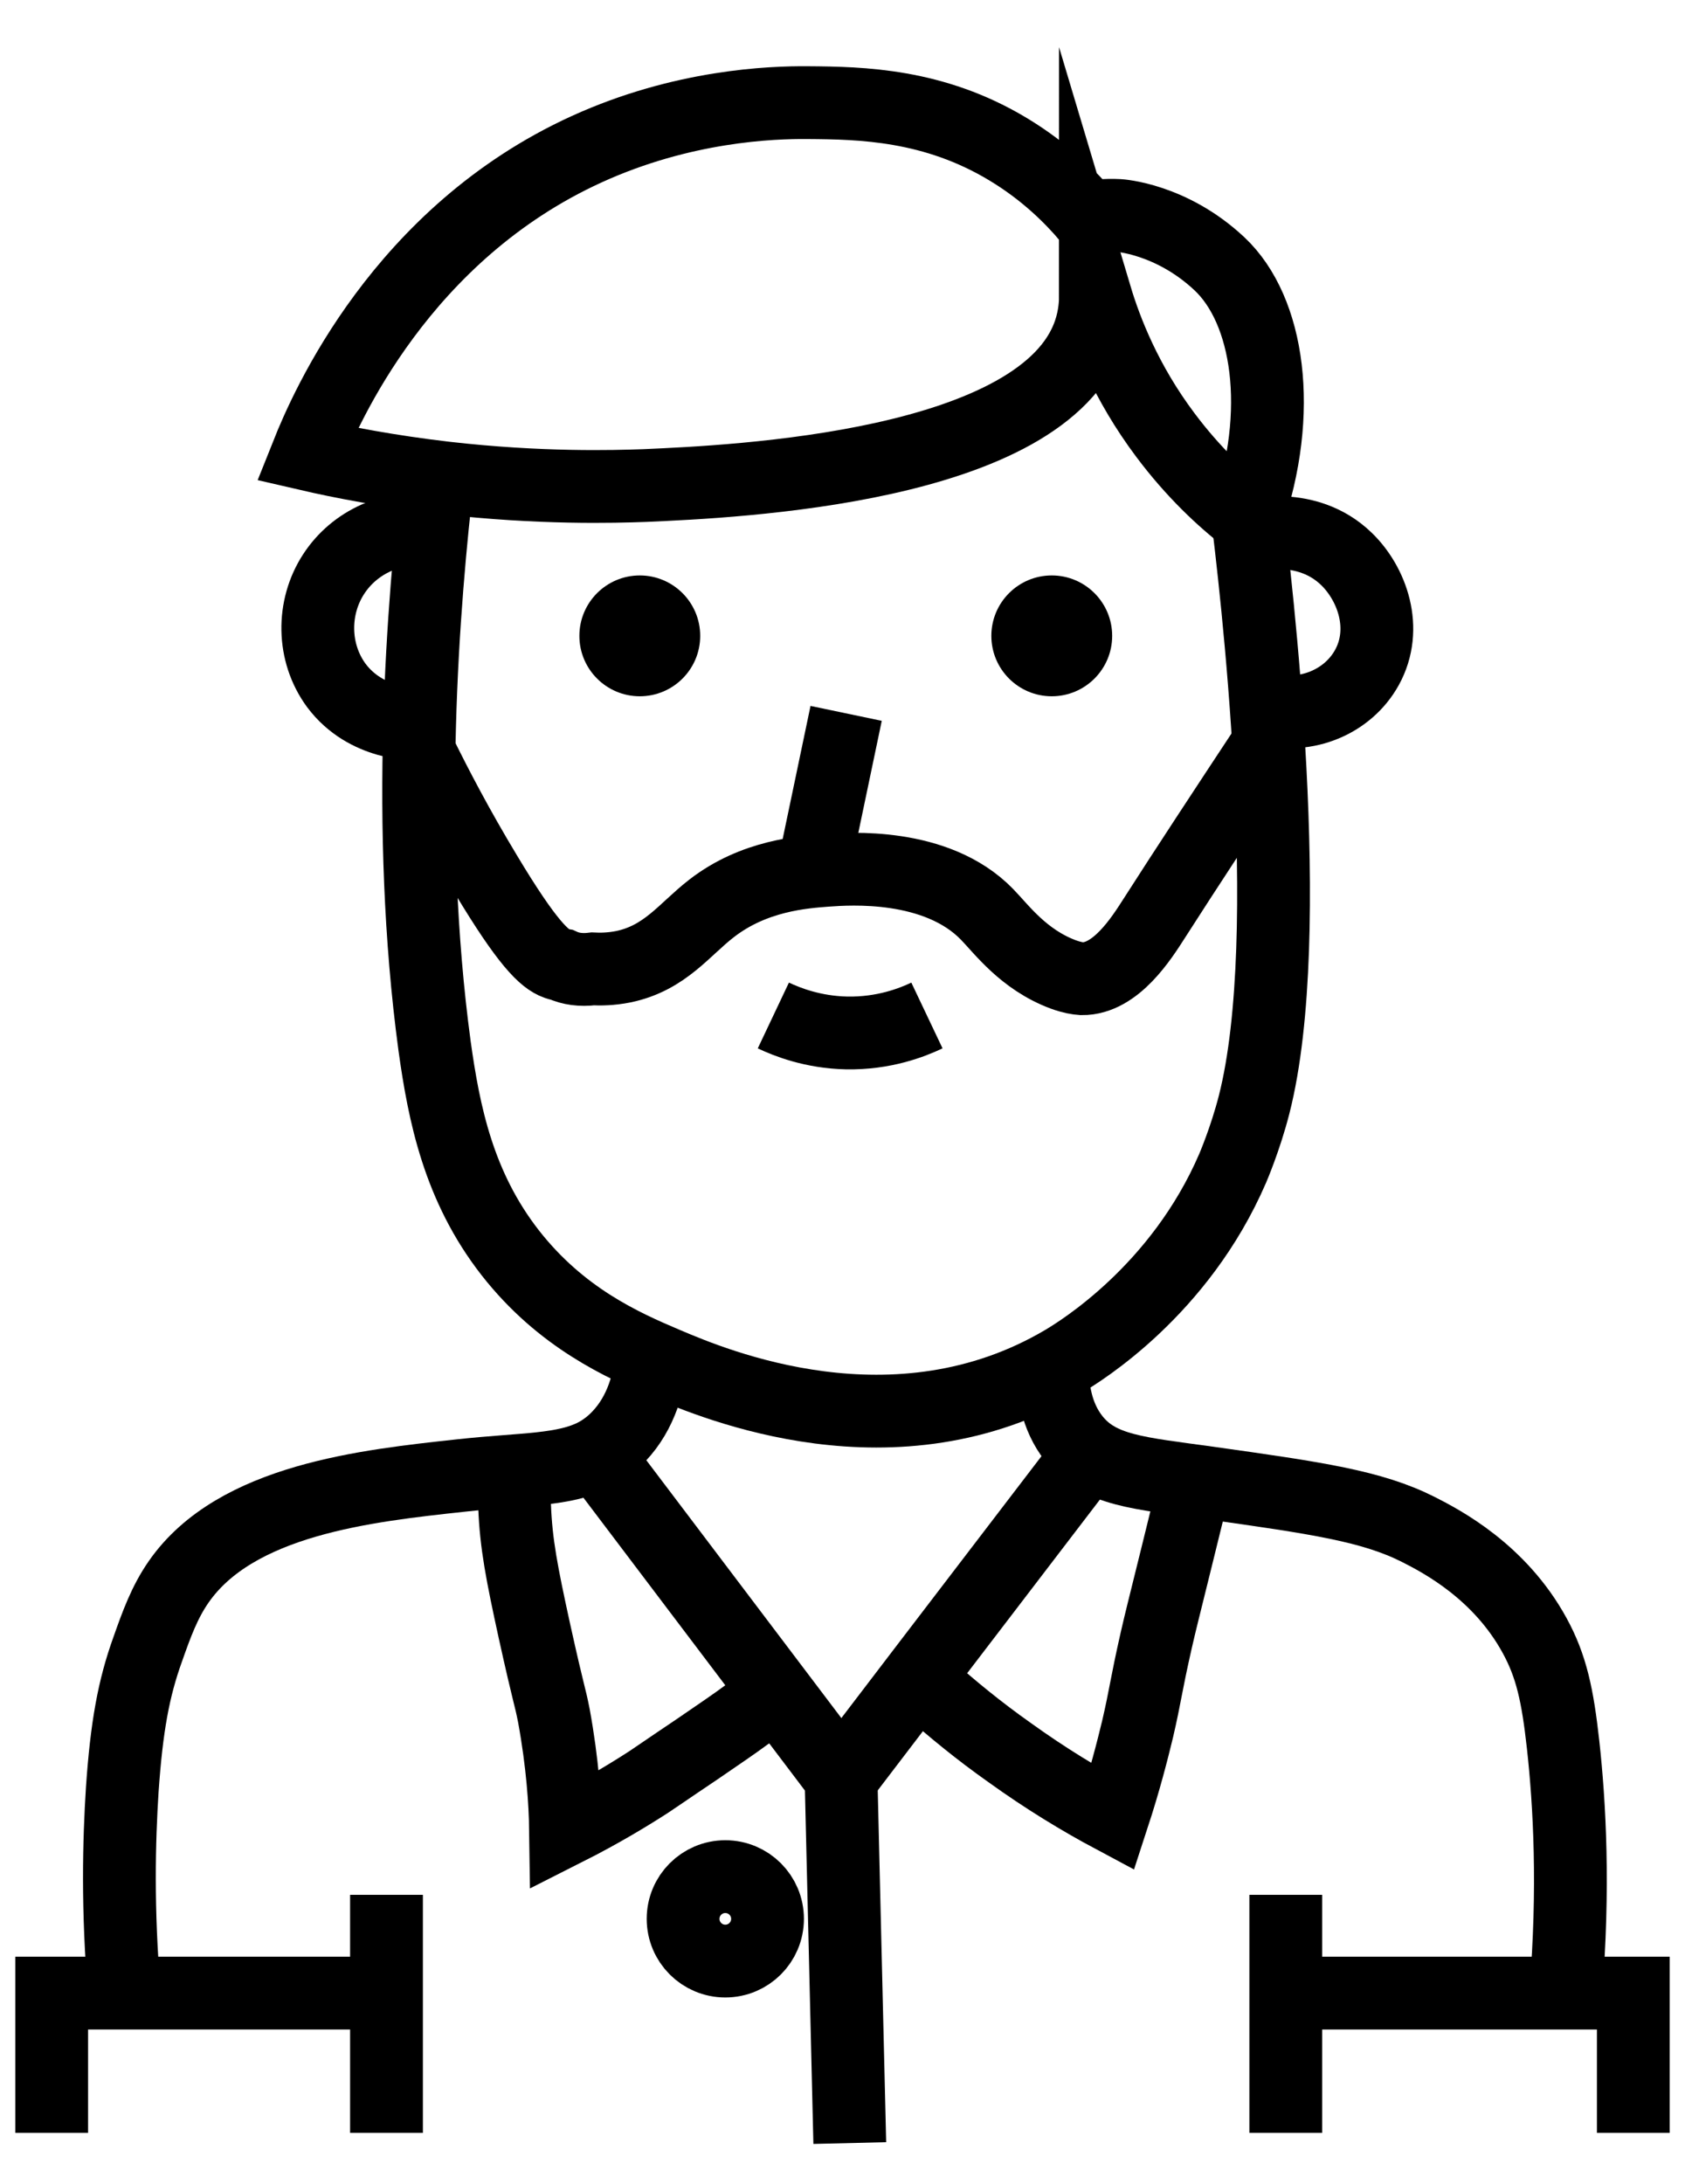
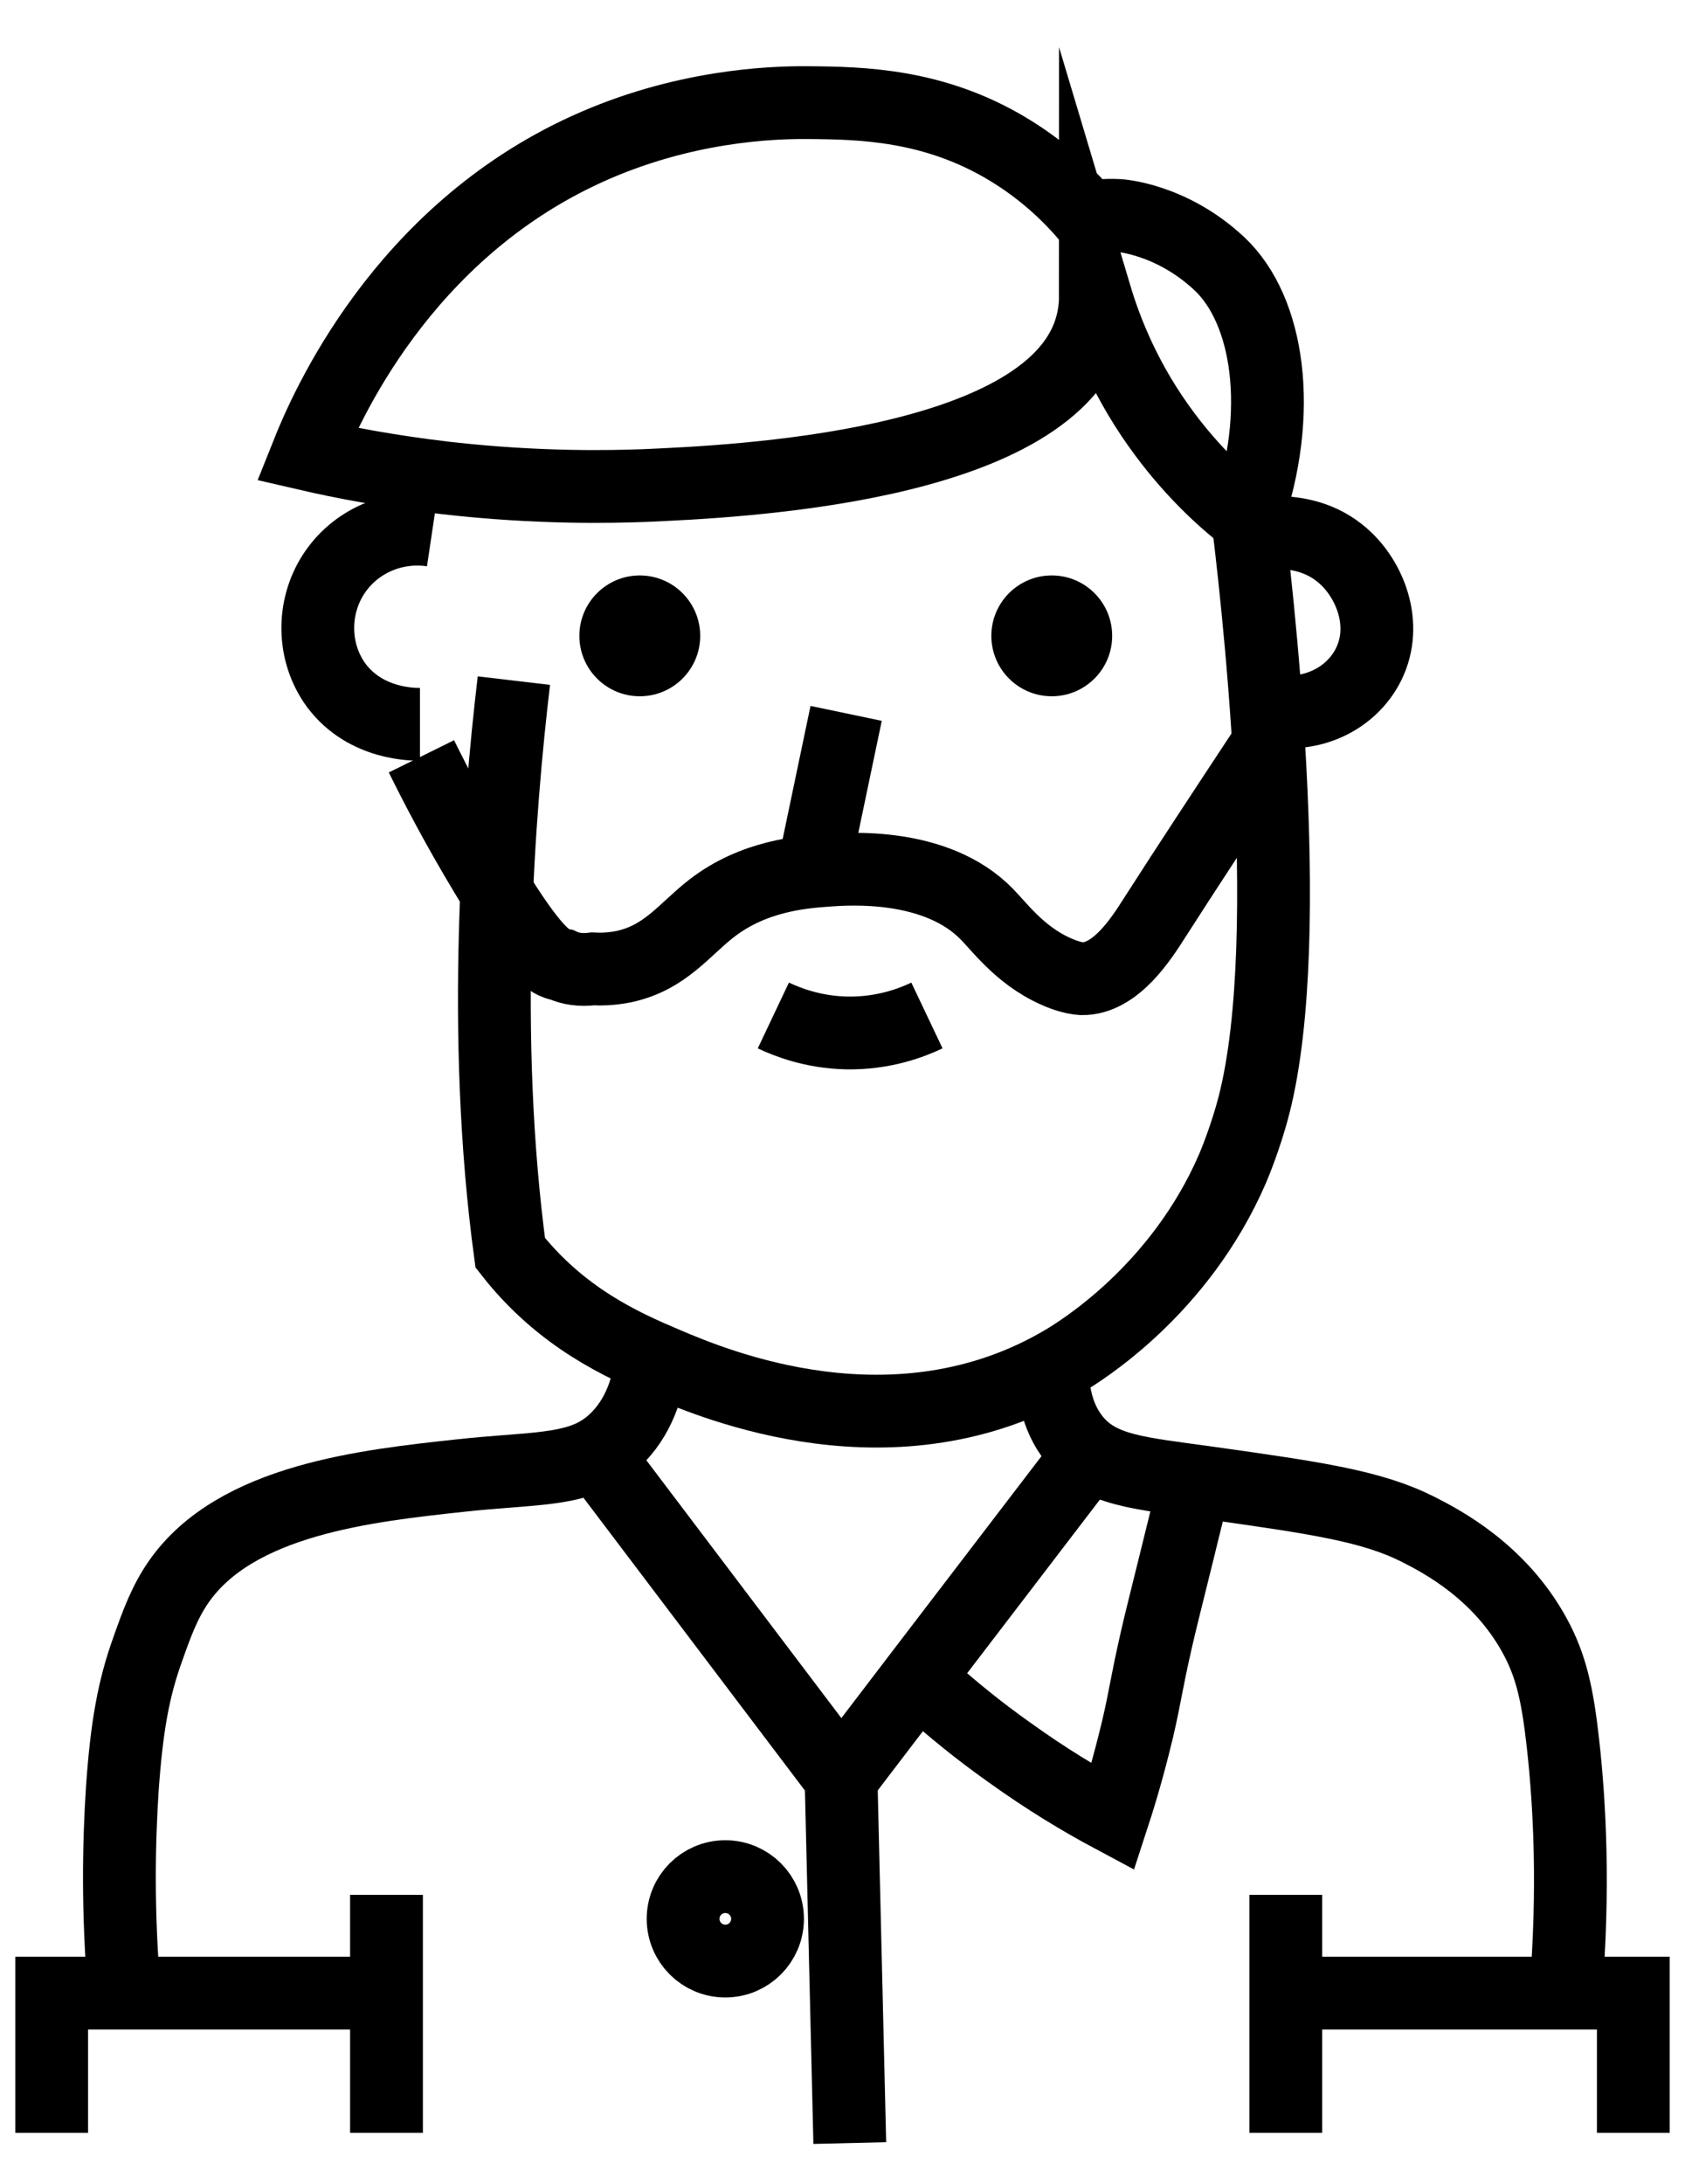
<svg xmlns="http://www.w3.org/2000/svg" version="1.1" id="Calque_1" x="0px" y="0px" viewBox="0 0 463 600" style="enable-background:new 0 0 463 600;" xml:space="preserve">
  <style type="text/css">
	.st0{fill:none;stroke:#000000;stroke-width:20;stroke-miterlimit:10;}
</style>
  <g>
    <path class="st0" d="M277,41c-20.4-12.3-40.3-12.7-55-12.8c-10-0.1-34.5,0.8-60.8,12.8c-50.9,23.2-71.7,71-76.8,83.8   c9.5,2.2,22.5,4.7,37.9,6.5c26.1,3,46.5,2.4,54.9,2.1c24.8-1.1,109.6-4.8,122.2-42.2c1.5-4.4,1.6-8.3,1.6-9.9   c2.9,9.7,8.4,23.8,19.2,38.2c7.7,10.3,15.8,17.8,22.4,22.9c10.2-29.3,6-57.2-7.5-69.9c-13.3-12.5-27.7-13.3-27.7-13.3   c-3.6-0.2-6.5,0.2-8.5,0.5C294.4,54.4,287.3,47.2,277,41z" />
-     <path class="st0" d="M119.1,291.3" />
-     <path class="st0" d="M342.5,139.6c2.5,20,14.1,116.9,2.1,163.9c-2.4,9.4-5.9,17.5-5.9,17.5c-14.5,33.6-41.9,50.3-46.4,53   c-46.4,27.4-96.2,6.2-109.4,0.6c-11.8-5-28.7-12.5-42.7-30.4c-14.2-18.2-18.2-38.2-20.8-56.9c-8.1-60-3.2-121.6,1-157.2" />
+     <path class="st0" d="M342.5,139.6c2.5,20,14.1,116.9,2.1,163.9c-2.4,9.4-5.9,17.5-5.9,17.5c-14.5,33.6-41.9,50.3-46.4,53   c-46.4,27.4-96.2,6.2-109.4,0.6c-11.8-5-28.7-12.5-42.7-30.4c-8.1-60-3.2-121.6,1-157.2" />
    <path class="st0" d="M123.4,145.7" />
    <path class="st0" d="M115.8,207.8c4,8.1,9.8,19.3,17.7,32.4c11.4,19,16.1,23.3,19.4,24.5c0.3,0.1,0.9,0.3,1.5,0.4l0,0   c2.4,1.1,5.2,1.5,8.5,1.1c2,0.1,4.9,0.1,8.4-0.6c11.5-2.4,16.8-10.3,24.2-16c11.7-9.1,25.2-10,31.8-10.5c5.8-0.4,30-2.2,43.9,12.1   c4,4.1,10,12.4,20.9,16.5c2.5,0.9,3.9,1.1,5.2,1.2c9.3,0.1,16.4-11.2,19.8-16.5c8.7-13.6,19.1-29.4,31.5-48.2" />
    <path class="st0" d="M212.5,279c3.8,1.8,10.9,4.6,20.1,4.8c10.3,0.2,18.1-2.9,22.1-4.8" />
    <circle cx="175.8" cy="174.7" r="16.6" />
    <circle cx="289" cy="174.7" r="16.6" />
    <path class="st0" d="M118.8,145.7c-10.7-1.6-21.3,3.1-27.1,12c-6,9.2-5.9,21.6,0.7,30.6c8.2,11,21.7,10.7,23,10.7" />
    <path class="st0" d="M343.4,147.2c0.7-0.2,15.7-4.1,26.5,6.3c7.1,6.8,11.6,19.2,5.7,29.9c-5.2,9.4-16.6,14.2-27.7,11.4" />
    <path class="st0" d="M179.1,372.9c-0.7,6.4-2.7,15.1-9.1,21.8c-1.9,2-4,3.6-6.2,4.8c-8.6,4.6-19.9,4-37.2,5.9   c-25.8,2.8-61.8,6.6-77.5,29.2c-3.9,5.6-6.1,11.7-8.5,18.5c-3.9,10.8-5.8,21.3-7,38.5c-0.9,14-1.4,33.1,0.6,56.2" />
    <path class="st0" d="M289.2,375.7c0,5.6,0.9,13.3,5.9,19.6c7,8.8,17.7,9.4,37,12.1c29.9,4.2,44.9,6.4,57.6,12.8   c6.5,3.3,22.4,11.6,32,29.2c4.6,8.4,6.3,16.4,7.8,29.9c1.8,16.3,3.1,39.5,0.7,68.3" />
    <path class="st0" d="M231.1,488.5" />
    <polyline class="st0" points="233.5,588.8 231.1,488.5 163.7,399.4  " />
    <polyline class="st0" points="298.9,399.9 254.4,458.1 231.2,488.5  " />
-     <path class="st0" d="M141.3,404c-0.1,2.2-0.1,5.7,0.1,9.8c0.4,10.4,2,18.5,5.4,34.1c4.2,19,4.2,17.4,5.4,23.5   c2.4,13.1,3.1,24,3.2,31.3c9.9-5,17.6-9.7,23-13.2c0.8-0.5,4.8-3.3,13-8.8c6.7-4.6,10-6.8,14.2-9.9c3.3-2.4,6-4.4,7.8-5.8" />
    <path class="st0" d="M255,463.6c6.5,5.8,13.9,11.9,22.4,17.9c10,7.2,19.6,13,28.4,17.7c3.3-10.1,5.4-18.4,6.8-24.2   c2.2-9.5,2.2-11.5,5.1-24.3c1.4-6.1,1.9-7.9,5.5-22.5c2.3-9.2,4.1-16.7,5.2-21.4" />
    <line class="st0" x1="232.5" y1="196" x2="224" y2="236.6" />
    <circle class="st0" cx="199.3" cy="527.2" r="11.6" />
    <line class="st0" x1="106.2" y1="520.6" x2="106.2" y2="586" />
    <polyline class="st0" points="14.2,586 14.2,547.6 106.2,547.6  " />
    <polyline class="st0" points="353.3,520.6 353.3,547.6 353.3,586  " />
    <polyline class="st0" points="353.3,547.6 448.8,547.6 448.8,586  " />
  </g>
</svg>